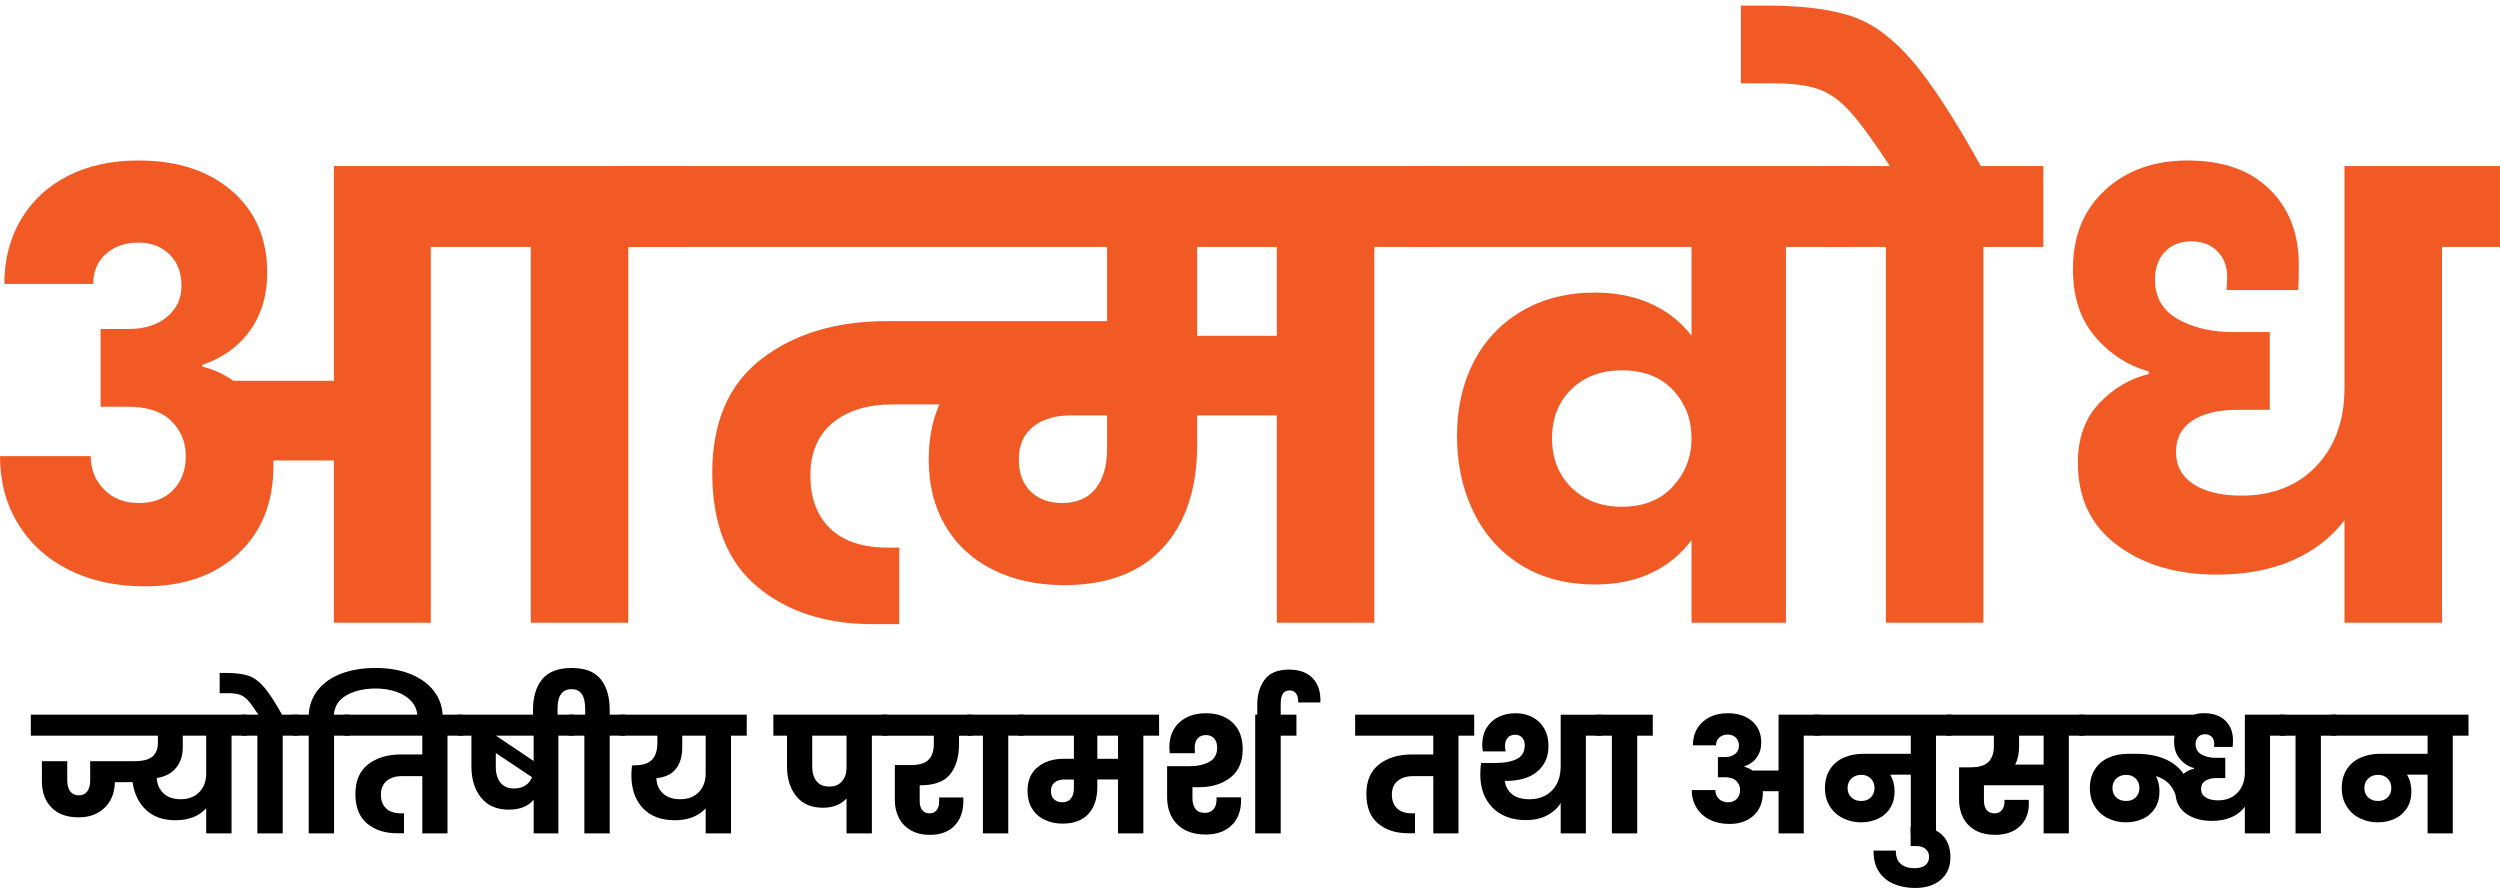
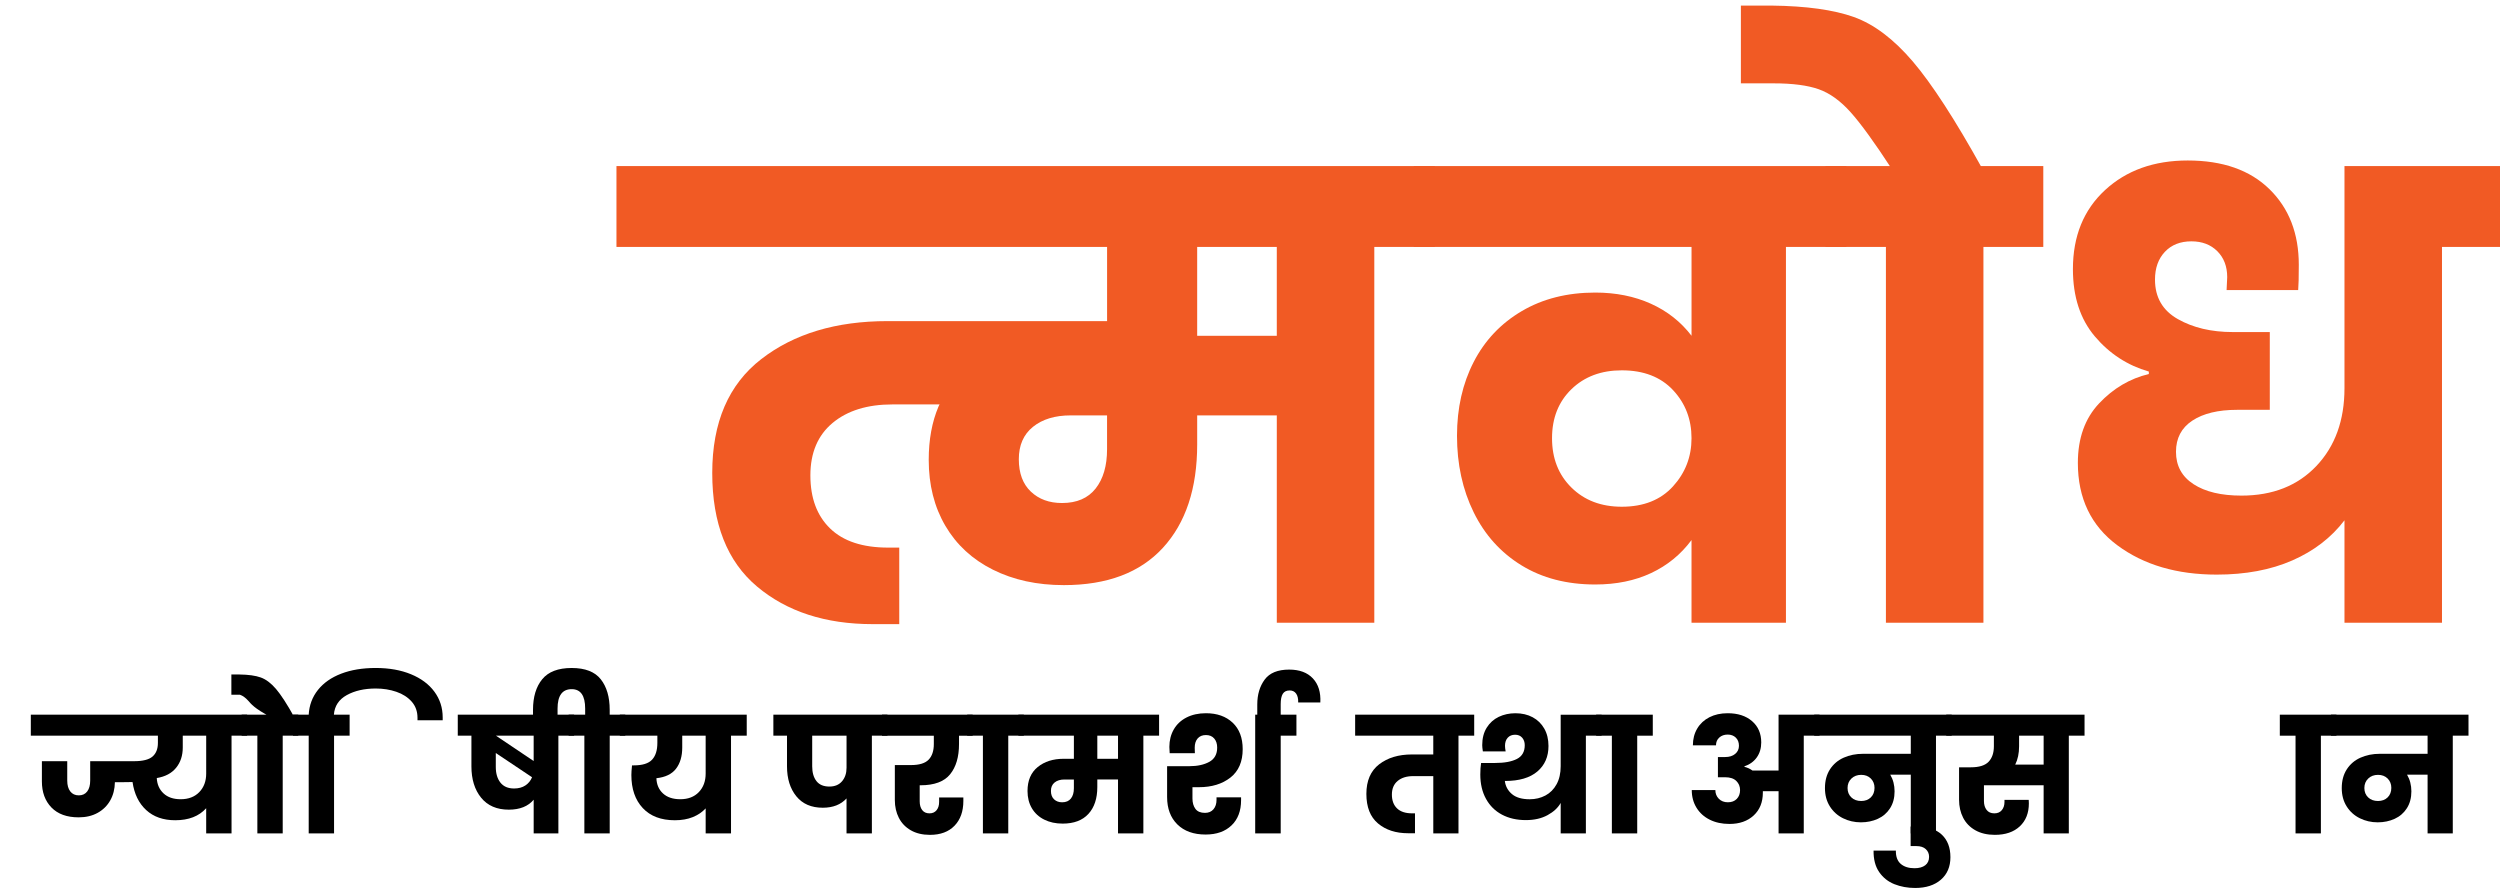
<svg xmlns="http://www.w3.org/2000/svg" version="1.1" id="Layer_1" x="0px" y="0px" width="360.912px" height="128.998px" viewBox="5.044 0 360.912 128.998" enable-background="new 5.044 0 360.912 128.998" xml:space="preserve">
  <g>
    <g>
      <path d="M40.717,106.208H38.47v14.106h-3.66v-3.637c-1.035,1.158-2.525,1.737-4.471,1.737c-1.729,0-3.127-0.49-4.192-1.471    s-1.722-2.328-1.969-4.042c-0.309,0.016-0.865,0.023-1.668,0.023h-0.88c-0.015,0.988-0.239,1.864-0.671,2.629    c-0.433,0.765-1.039,1.363-1.818,1.795c-0.78,0.433-1.695,0.648-2.745,0.648c-1.699,0-3.007-0.475-3.926-1.424    c-0.919-0.95-1.378-2.204-1.378-3.765v-2.918h3.66v2.803c0,0.664,0.146,1.185,0.44,1.563c0.293,0.378,0.703,0.567,1.228,0.567    c0.524,0,0.93-0.189,1.216-0.567c0.286-0.379,0.429-0.899,0.429-1.563v-2.803h6.347c1.251,0,2.135-0.224,2.652-0.672    c0.517-0.448,0.776-1.104,0.776-1.969v-1.043H9.493v-3.034h31.224V106.208z M34.81,106.208h-3.382v1.714    c0,1.158-0.321,2.132-0.961,2.919s-1.571,1.282-2.791,1.482c0.046,0.911,0.371,1.648,0.973,2.212    c0.603,0.564,1.428,0.846,2.479,0.846c1.127,0,2.023-0.344,2.687-1.03c0.664-0.688,0.996-1.579,0.996-2.676V106.208z" />
-       <path d="M40.879,101.159c-0.386-0.432-0.788-0.722-1.205-0.868s-0.98-0.22-1.691-0.22h-1.228v-2.919h1.158    c1.297,0.016,2.325,0.158,3.081,0.429s1.494,0.826,2.212,1.668c0.718,0.842,1.587,2.181,2.606,4.019h-3.405    C41.774,102.294,41.265,101.591,40.879,101.159z M42.199,106.208h-2.27v-3.034h8.176v3.034h-2.247v14.106h-3.66V106.208z" />
+       <path d="M40.879,101.159c-0.386-0.432-0.788-0.722-1.205-0.868h-1.228v-2.919h1.158    c1.297,0.016,2.325,0.158,3.081,0.429s1.494,0.826,2.212,1.668c0.718,0.842,1.587,2.181,2.606,4.019h-3.405    C41.774,102.294,41.265,101.591,40.879,101.159z M42.199,106.208h-2.27v-3.034h8.176v3.034h-2.247v14.106h-3.66V106.208z" />
      <path d="M64.378,97.337c1.459,0.602,2.586,1.443,3.382,2.524c0.795,1.081,1.193,2.316,1.193,3.706v0.417h-3.637v-0.348    c0-0.926-0.278-1.706-0.834-2.339c-0.556-0.634-1.293-1.108-2.212-1.425c-0.919-0.316-1.911-0.475-2.977-0.475    c-1.637,0-3.031,0.316-4.181,0.949c-1.15,0.634-1.772,1.575-1.865,2.826h2.27v3.034h-2.247v14.106h-3.66v-14.106h-2.27v-3.034    h2.27c0.077-1.358,0.521-2.548,1.332-3.567c0.811-1.019,1.93-1.803,3.359-2.351c1.428-0.548,3.092-0.822,4.992-0.822    C61.224,96.434,62.919,96.735,64.378,97.337z" />
-       <path d="M71.917,106.208h-2.27v14.106h-3.637v-8.27h-2.896c-0.942,0-1.691,0.232-2.247,0.695c-0.556,0.463-0.834,1.12-0.834,1.969    c0,0.85,0.247,1.514,0.741,1.992s1.22,0.718,2.177,0.718h0.417v2.873h-0.996c-1.776,0-3.224-0.472-4.343-1.413    c-1.12-0.942-1.68-2.363-1.68-4.263s0.614-3.323,1.842-4.273c1.228-0.949,2.806-1.425,4.737-1.425h3.081v-2.71H54.73v-3.034    h17.187V106.208z" />
      <path d="M87.924,106.208h-2.27v14.106h-3.567v-4.864c-0.803,0.958-2,1.437-3.59,1.437c-1.729,0-3.062-0.575-3.996-1.726    c-0.935-1.15-1.401-2.66-1.401-4.528v-4.425H71.13v-3.034h16.793V106.208z M80.893,113.389c0.44-0.293,0.76-0.687,0.961-1.182    l-5.235-3.497v2.015c0,0.942,0.224,1.695,0.671,2.259s1.104,0.846,1.969,0.846C79.909,113.83,80.453,113.683,80.893,113.389z     M82.086,106.208h-5.443l5.443,3.66V106.208z" />
      <path d="M95.312,103.174v3.034h-2.247v14.106h-3.66v-14.106h-2.27v-3.034h2.386v-0.88c0-1.869-0.649-2.803-1.946-2.803    c-1.359,0-2.039,0.934-2.039,2.803v1.667h-3.544v-1.482c0-1.868,0.444-3.343,1.332-4.424c0.888-1.081,2.305-1.621,4.25-1.621    s3.347,0.544,4.204,1.633s1.286,2.56,1.286,4.412v0.695H95.312z" />
      <path d="M112.847,106.208h-2.27v14.106h-3.66v-3.613c-0.494,0.541-1.116,0.961-1.865,1.263c-0.749,0.301-1.61,0.451-2.583,0.451    c-1.992,0-3.537-0.587-4.633-1.76c-1.097-1.174-1.645-2.765-1.645-4.772c0-0.309,0.031-0.771,0.093-1.39h0.255    c1.25,0,2.131-0.273,2.641-0.822c0.509-0.548,0.764-1.354,0.764-2.42v-1.043h-5.42v-3.034h18.322V106.208z M106.917,106.208    h-3.382v1.714c0,1.251-0.297,2.267-0.892,3.046c-0.595,0.78-1.541,1.239-2.837,1.379c0.031,0.911,0.347,1.645,0.95,2.2    c0.602,0.556,1.436,0.834,2.501,0.834c1.127,0,2.019-0.344,2.675-1.03c0.656-0.688,0.984-1.579,0.984-2.676V106.208z" />
      <path d="M133.16,106.208h-2.247v14.106h-3.66v-5.05c-0.819,0.896-1.961,1.344-3.428,1.344c-1.653,0-2.927-0.552-3.822-1.656    c-0.896-1.104-1.343-2.544-1.343-4.319v-4.425h-1.969v-3.034h16.469V106.208z M127.254,106.208h-4.957v4.425    c0,0.896,0.204,1.605,0.614,2.131c0.409,0.525,1.031,0.787,1.865,0.787c0.788,0,1.397-0.255,1.83-0.765    c0.432-0.509,0.649-1.158,0.649-1.945V106.208z" />
      <path d="M137.816,113.366v2.316c0,0.525,0.119,0.946,0.359,1.263c0.239,0.316,0.591,0.475,1.054,0.475    c0.432,0,0.772-0.15,1.02-0.451c0.247-0.302,0.371-0.698,0.371-1.193v-0.648h3.498v0.51c0,1.498-0.425,2.687-1.274,3.567    c-0.85,0.88-2.031,1.32-3.544,1.32c-1.081,0-2.004-0.221-2.768-0.66c-0.765-0.44-1.34-1.039-1.726-1.796    c-0.386-0.756-0.579-1.613-0.579-2.57v-5.05h2.339c1.189,0,2.034-0.259,2.536-0.776c0.502-0.517,0.753-1.27,0.753-2.258v-1.205    h-7.481v-3.034h13.087v3.034h-1.969v1.205c0,1.853-0.429,3.309-1.286,4.366s-2.281,1.586-4.273,1.586H137.816z" />
      <path d="M146.943,106.208h-2.27v-3.034h8.176v3.034h-2.247v14.106h-3.66V106.208z" />
      <path d="M172.375,106.208h-2.27v14.106h-3.66v-7.782h-2.988v1.088c0,1.653-0.428,2.946-1.285,3.88    c-0.857,0.935-2.097,1.401-3.718,1.401c-1.004,0-1.892-0.192-2.664-0.579c-0.772-0.386-1.367-0.934-1.784-1.645    c-0.417-0.71-0.625-1.536-0.625-2.479c0-1.513,0.49-2.667,1.471-3.463c0.98-0.795,2.227-1.192,3.741-1.192h1.482v-3.336h-8.014    v-3.034h20.314V106.208z M160.075,112.533h-1.367c-0.587,0-1.058,0.143-1.413,0.428c-0.355,0.286-0.533,0.691-0.533,1.217    c0,0.524,0.15,0.93,0.452,1.216c0.301,0.286,0.691,0.429,1.169,0.429c0.556,0,0.977-0.182,1.263-0.545    c0.286-0.362,0.428-0.853,0.428-1.471V112.533z M166.446,106.208h-2.988v3.336h2.988V106.208z" />
      <path d="M177.193,113.644v1.621c0,0.618,0.143,1.12,0.428,1.506c0.286,0.387,0.745,0.579,1.378,0.579    c0.525,0,0.934-0.174,1.228-0.521c0.293-0.347,0.44-0.799,0.44-1.354v-0.371h3.544v0.417c0,1.545-0.46,2.757-1.378,3.637    c-0.919,0.881-2.166,1.32-3.741,1.32c-1.73,0-3.089-0.486-4.077-1.459s-1.482-2.293-1.482-3.961v-4.447h3.22    c1.158,0,2.116-0.209,2.873-0.626c0.756-0.417,1.135-1.104,1.135-2.062c0-0.54-0.143-0.977-0.428-1.309    c-0.286-0.332-0.684-0.498-1.193-0.498c-0.51,0-0.908,0.162-1.193,0.486s-0.428,0.772-0.428,1.344    c0,0.355,0.007,0.618,0.023,0.788h-3.637c-0.031-0.401-0.046-0.703-0.046-0.903c0-0.942,0.212-1.784,0.637-2.525    s1.039-1.316,1.841-1.726c0.803-0.409,1.737-0.614,2.803-0.614c1.605,0,2.891,0.456,3.856,1.367    c0.965,0.911,1.448,2.186,1.448,3.822c0,1.807-0.591,3.173-1.772,4.1s-2.699,1.39-4.552,1.39H177.193z M192.203,103.174v3.034    h-2.27v14.106h-3.683v-17.141H192.203z" />
      <path d="M186.551,101.692c0-1.421,0.355-2.613,1.066-3.579c0.71-0.965,1.892-1.447,3.543-1.447c1.482,0,2.621,0.425,3.417,1.273    c0.795,0.85,1.154,2.008,1.077,3.475h-3.197c0.016-0.556-0.085-0.984-0.301-1.285c-0.217-0.302-0.524-0.452-0.927-0.452    c-0.463,0-0.794,0.162-0.996,0.486c-0.2,0.324-0.301,0.819-0.301,1.482v2.108h-3.382V101.692z" />
      <path d="M217.868,106.208h-2.271v14.106h-3.637v-8.27h-2.896c-0.942,0-1.691,0.232-2.247,0.695s-0.834,1.12-0.834,1.969    c0,0.85,0.247,1.514,0.741,1.992s1.22,0.718,2.178,0.718h0.417v2.873h-0.996c-1.776,0-3.224-0.472-4.343-1.413    c-1.12-0.942-1.68-2.363-1.68-4.263s0.613-3.323,1.842-4.273c1.228-0.949,2.806-1.425,4.736-1.425h3.081v-2.71h-11.28v-3.034    h17.188V106.208z" />
      <path d="M236.259,103.174v3.034h-2.27v14.106h-3.637v-4.4c-0.386,0.694-1.016,1.281-1.888,1.76    c-0.873,0.479-1.919,0.719-3.139,0.719c-1.312,0-2.464-0.263-3.451-0.788c-0.988-0.524-1.757-1.285-2.305-2.281    c-0.549-0.996-0.822-2.166-0.822-3.51c0-0.633,0.038-1.188,0.115-1.668h2.016c1.343,0,2.394-0.192,3.15-0.579    c0.756-0.386,1.135-1.05,1.135-1.991c0-0.433-0.124-0.792-0.371-1.077c-0.247-0.286-0.587-0.429-1.019-0.429    c-0.448,0-0.804,0.143-1.065,0.429c-0.263,0.285-0.395,0.676-0.395,1.169c0,0.201,0.031,0.472,0.093,0.812h-3.289    c-0.062-0.401-0.093-0.703-0.093-0.903c0-0.988,0.216-1.83,0.648-2.525c0.433-0.694,1.012-1.216,1.737-1.563    s1.529-0.521,2.409-0.521c0.941,0,1.772,0.193,2.49,0.579c0.718,0.387,1.277,0.935,1.68,1.646c0.401,0.71,0.602,1.544,0.602,2.501    c0,1.545-0.536,2.772-1.609,3.684s-2.622,1.366-4.645,1.366h-0.046c0.092,0.757,0.432,1.386,1.019,1.888s1.444,0.753,2.571,0.753    c0.834,0,1.591-0.182,2.271-0.544c0.679-0.363,1.216-0.903,1.609-1.622c0.394-0.718,0.591-1.587,0.591-2.605v-7.436H236.259z" />
      <path d="M237.741,106.208h-2.27v-3.034h8.177v3.034h-2.247v14.106h-3.66V106.208z" />
      <path d="M267.715,103.174v3.034h-2.271v14.106h-3.637v-6.092h-2.27v0.209c0,1.374-0.44,2.471-1.32,3.289    c-0.881,0.818-2.047,1.228-3.498,1.228c-1.081,0-2.03-0.205-2.849-0.614c-0.819-0.409-1.456-0.984-1.911-1.726    c-0.456-0.741-0.684-1.59-0.684-2.548h3.405c0,0.494,0.166,0.911,0.498,1.251s0.768,0.51,1.309,0.51    c0.54,0,0.969-0.162,1.285-0.486c0.316-0.324,0.476-0.749,0.476-1.274c0-0.524-0.182-0.965-0.545-1.32    c-0.362-0.355-0.899-0.533-1.609-0.533h-1.043v-2.918h1.043c0.602,0,1.085-0.15,1.447-0.452c0.363-0.301,0.545-0.69,0.545-1.17    c0-0.493-0.151-0.888-0.452-1.181s-0.691-0.44-1.17-0.44c-0.494,0-0.899,0.144-1.216,0.429c-0.316,0.286-0.475,0.66-0.475,1.123    h-3.336c0-0.911,0.209-1.718,0.626-2.42c0.417-0.703,1.003-1.247,1.76-1.634c0.757-0.386,1.637-0.579,2.641-0.579    c1.467,0,2.641,0.383,3.521,1.147c0.88,0.764,1.32,1.787,1.32,3.068c0,0.834-0.213,1.553-0.638,2.154    c-0.425,0.603-1.022,1.035-1.795,1.298v0.069c0.433,0.108,0.818,0.286,1.158,0.532h3.775v-8.061H267.715z" />
      <path d="M286.801,106.208h-2.27v14.106h-3.637v-8.478h-2.965c0.417,0.71,0.625,1.514,0.625,2.409c0,0.941-0.216,1.753-0.648,2.432    c-0.433,0.68-1.02,1.189-1.761,1.529s-1.56,0.51-2.455,0.51c-0.927,0-1.787-0.197-2.583-0.591    c-0.795-0.394-1.428-0.965-1.899-1.714c-0.471-0.749-0.706-1.626-0.706-2.63c0-1.065,0.243-1.972,0.729-2.722    c0.486-0.748,1.146-1.309,1.98-1.679c0.834-0.371,1.761-0.557,2.779-0.557h6.903v-2.617H266.95v-3.034h19.851V106.208z     M275.127,115.115c0.354-0.348,0.532-0.807,0.532-1.378c0-0.54-0.178-0.988-0.532-1.344c-0.355-0.354-0.819-0.532-1.39-0.532    c-0.572,0-1.043,0.178-1.413,0.532c-0.371,0.355-0.557,0.811-0.557,1.367c0,0.556,0.182,1.007,0.545,1.354    c0.362,0.348,0.837,0.521,1.425,0.521C274.307,115.636,274.771,115.462,275.127,115.115z" />
      <path d="M278.531,127.646c-0.91-0.363-1.645-0.946-2.2-1.749s-0.826-1.837-0.811-3.104h3.22c-0.016,0.865,0.22,1.506,0.706,1.923    s1.146,0.625,1.98,0.625c0.664,0,1.182-0.143,1.553-0.428c0.37-0.286,0.556-0.691,0.556-1.217c0-0.448-0.158-0.818-0.475-1.111    c-0.316-0.294-0.769-0.44-1.355-0.44h-0.834v-2.826h0.834c1.606,0,2.826,0.391,3.66,1.17s1.25,1.865,1.25,3.255    c0,1.374-0.459,2.458-1.378,3.254c-0.918,0.795-2.157,1.193-3.718,1.193C280.439,128.191,279.443,128.009,278.531,127.646z" />
      <path d="M305.98,106.208h-2.271v14.106h-3.637v-6.949h-8.616v2.271c0,0.525,0.127,0.954,0.382,1.285    c0.255,0.333,0.629,0.498,1.124,0.498c0.463,0,0.822-0.154,1.077-0.463c0.254-0.309,0.382-0.702,0.382-1.182v-0.301h3.498    c0.015,0.139,0.022,0.309,0.022,0.51c0,1.39-0.437,2.494-1.309,3.312s-2.073,1.228-3.602,1.228c-1.097,0-2.035-0.221-2.814-0.66    c-0.78-0.44-1.367-1.043-1.761-1.807c-0.394-0.765-0.591-1.634-0.591-2.606v-4.679h1.715c1.188,0,2.038-0.267,2.548-0.799    c0.51-0.533,0.764-1.278,0.764-2.235v-1.529h-6.879v-3.034h19.967V106.208z M300.073,106.208h-3.544v1.529    c0,1.019-0.185,1.899-0.556,2.641h4.1V106.208z" />
-       <path d="M334.957,106.208h-2.2v14.106h-3.637v-3.845c-0.494,0.664-1.146,1.17-1.957,1.517c-0.812,0.348-1.757,0.521-2.838,0.521    c-1.421,0-2.617-0.328-3.591-0.984c-0.973-0.656-1.513-1.587-1.621-2.791c-0.494-1.39-1.437-2.285-2.826-2.688    c0.34,0.68,0.51,1.413,0.51,2.201c0,0.941-0.216,1.753-0.648,2.432c-0.433,0.68-1.02,1.189-1.761,1.529s-1.56,0.51-2.455,0.51    c-0.927,0-1.787-0.197-2.583-0.591c-0.795-0.394-1.428-0.965-1.899-1.714c-0.471-0.749-0.706-1.626-0.706-2.63    c0-1.065,0.243-1.972,0.729-2.722c0.486-0.748,1.146-1.309,1.98-1.679c0.834-0.371,1.761-0.557,2.779-0.557h1.158    c1.622,0,3.012,0.248,4.17,0.741c1.158,0.495,2.062,1.213,2.71,2.154c0.433-0.37,0.935-0.617,1.506-0.741v-0.093    c-0.804-0.231-1.482-0.671-2.038-1.32c-0.557-0.648-0.834-1.489-0.834-2.524c0-0.309,0.022-0.587,0.069-0.834h-13.782v-3.034    h16.538c0.464-0.139,0.965-0.209,1.506-0.209c1.312,0,2.336,0.359,3.069,1.077c0.733,0.719,1.101,1.665,1.101,2.838    c0,0.294-0.016,0.61-0.047,0.95h-2.687l0.022-0.487c0-0.401-0.119-0.726-0.358-0.973c-0.24-0.247-0.561-0.37-0.962-0.37    c-0.416,0-0.749,0.131-0.995,0.394c-0.248,0.263-0.371,0.61-0.371,1.042c0,0.664,0.281,1.158,0.846,1.482    c0.563,0.324,1.247,0.486,2.05,0.486h1.39v2.919h-1.204c-0.711,0-1.271,0.136-1.68,0.405c-0.409,0.271-0.614,0.66-0.614,1.17    c0,0.525,0.221,0.931,0.66,1.216c0.44,0.286,1.039,0.429,1.796,0.429c1.173,0,2.111-0.37,2.814-1.111    c0.702-0.741,1.054-1.715,1.054-2.919v-8.339h5.837V106.208z M313.369,115.115c0.354-0.348,0.532-0.807,0.532-1.378    c0-0.54-0.178-0.988-0.532-1.344c-0.355-0.354-0.819-0.532-1.39-0.532c-0.572,0-1.043,0.178-1.413,0.532    c-0.371,0.355-0.557,0.811-0.557,1.367c0,0.556,0.182,1.007,0.545,1.354c0.362,0.348,0.837,0.521,1.425,0.521    C312.55,115.636,313.013,115.462,313.369,115.115z" />
      <path d="M336.439,106.208h-2.27v-3.034h8.177v3.034h-2.247v14.106h-3.66V106.208z" />
      <path d="M361.409,106.208h-2.27v14.106h-3.637v-8.478h-2.965c0.417,0.71,0.625,1.514,0.625,2.409c0,0.941-0.216,1.753-0.648,2.432    c-0.433,0.68-1.02,1.189-1.761,1.529s-1.56,0.51-2.455,0.51c-0.927,0-1.787-0.197-2.583-0.591    c-0.795-0.394-1.428-0.965-1.899-1.714c-0.471-0.749-0.706-1.626-0.706-2.63c0-1.065,0.243-1.972,0.729-2.722    c0.486-0.748,1.146-1.309,1.98-1.679c0.834-0.371,1.761-0.557,2.779-0.557h6.903v-2.617h-13.944v-3.034h19.851V106.208z     M349.735,115.115c0.354-0.348,0.532-0.807,0.532-1.378c0-0.54-0.178-0.988-0.532-1.344c-0.355-0.354-0.819-0.532-1.39-0.532    c-0.572,0-1.043,0.178-1.413,0.532c-0.371,0.355-0.557,0.811-0.557,1.367c0,0.556,0.182,1.007,0.545,1.354    c0.362,0.348,0.837,0.521,1.425,0.521C348.916,115.636,349.38,115.462,349.735,115.115z" />
    </g>
    <g>
      <g>
-         <path fill="#F15A24" d="M75.966,23.973v11.671h-8.731v54.26H53.246V66.472h-8.731v0.802c0,5.288-1.693,9.504-5.079,12.652     c-3.386,3.149-7.871,4.722-13.454,4.722c-4.158,0-7.812-0.787-10.959-2.361c-3.149-1.573-5.599-3.787-7.351-6.638     c-1.752-2.851-2.628-6.117-2.628-9.801h13.097c0,1.901,0.638,3.505,1.916,4.811c1.276,1.307,2.954,1.96,5.034,1.96     c2.079,0,3.727-0.624,4.945-1.871c1.217-1.248,1.827-2.88,1.827-4.9c0-2.019-0.699-3.711-2.094-5.079     c-1.396-1.366-3.461-2.049-6.192-2.049h-4.009V47.494h4.009c2.316,0,4.172-0.579,5.569-1.737c1.395-1.158,2.094-2.658,2.094-4.5     c0-1.9-0.579-3.415-1.737-4.544c-1.159-1.128-2.659-1.693-4.5-1.693c-1.902,0-3.461,0.55-4.678,1.648     c-1.218,1.1-1.827,2.539-1.827,4.321H5.668c0-3.504,0.802-6.607,2.405-9.311c1.604-2.702,3.86-4.796,6.771-6.281     c2.91-1.484,6.295-2.228,10.157-2.228c5.642,0,10.157,1.47,13.542,4.411c3.386,2.94,5.079,6.875,5.079,11.805     c0,3.208-0.817,5.97-2.45,8.286c-1.634,2.316-3.936,3.98-6.905,4.989v0.268c1.662,0.416,3.147,1.1,4.455,2.049h14.523V23.973     H75.966z M81.668,35.644h-8.731V23.973h31.451v11.671h-8.642v54.26H81.668V35.644z" />
        <path fill="#F15A24" d="M212.177,35.644h-8.732v54.26h-14.076V59.968h-11.494v4.188c0,6.356-1.648,11.331-4.945,14.924     c-3.295,3.594-8.062,5.39-14.299,5.39c-3.863,0-7.277-0.742-10.246-2.227c-2.971-1.484-5.257-3.593-6.86-6.326     c-1.604-2.731-2.406-5.91-2.406-9.533c0-5.821,1.885-10.26,5.658-13.32c3.771-3.059,8.566-4.588,14.388-4.588h5.703v-12.83     H94.039V23.973h118.138V35.644z M164.866,59.968h-5.256c-2.26,0-4.07,0.55-5.436,1.648c-1.367,1.1-2.049,2.659-2.049,4.678     c0,2.02,0.578,3.579,1.736,4.678c1.158,1.1,2.658,1.648,4.5,1.648c2.139,0,3.756-0.698,4.855-2.094     c1.098-1.395,1.648-3.281,1.648-5.658V59.968z M189.368,35.644h-11.494v12.83h11.494V35.644z" />
        <path fill="#F15A24" d="M271.603,23.973v11.671h-8.731v54.26H249.24V77.965c-1.545,2.08-3.49,3.668-5.836,4.767     c-2.347,1.1-5.034,1.648-8.063,1.648c-4.099,0-7.648-0.92-10.646-2.762c-3-1.84-5.302-4.395-6.905-7.662     c-1.604-3.266-2.406-6.95-2.406-11.048c0-3.979,0.803-7.528,2.406-10.647c1.604-3.118,3.92-5.568,6.949-7.351     c3.029-1.782,6.562-2.673,10.603-2.673c2.97,0,5.643,0.535,8.019,1.604c2.375,1.069,4.336,2.614,5.881,4.633v-12.83h-40.094     V23.973H271.603z M246.567,70.214c1.782-1.96,2.673-4.277,2.673-6.95c0-2.731-0.891-5.048-2.673-6.95     c-1.782-1.9-4.247-2.851-7.396-2.851c-2.971,0-5.39,0.906-7.261,2.718c-1.871,1.812-2.807,4.173-2.807,7.083     c0,2.911,0.936,5.288,2.807,7.128c1.871,1.842,4.29,2.762,7.261,2.762C242.32,73.154,244.785,72.174,246.567,70.214z" />
        <path fill="#F15A24" d="M272.226,16.221c-1.485-1.663-3.029-2.776-4.634-3.341c-1.604-0.564-3.771-0.847-6.504-0.847h-4.722     V0.807h4.455c4.989,0.06,8.939,0.61,11.85,1.648c2.909,1.04,5.747,3.178,8.509,6.415c2.762,3.238,6.103,8.39,10.023,15.458     h-13.098C275.67,20.587,273.71,17.885,272.226,16.221z M277.304,35.644h-8.731V23.973h31.451v11.671h-8.643v54.26h-14.077V35.644     z" />
        <path fill="#F15A24" d="M365.956,35.644h-8.375v54.26h-14.077v-14.79c-1.902,2.495-4.41,4.426-7.529,5.791     c-3.118,1.367-6.757,2.049-10.914,2.049c-5.762,0-10.544-1.41-14.345-4.232c-3.802-2.82-5.702-6.785-5.702-11.895     c0-3.564,1.024-6.429,3.074-8.598c2.049-2.168,4.439-3.578,7.172-4.232v-0.356c-3.089-0.891-5.688-2.583-7.796-5.078     c-2.109-2.495-3.163-5.732-3.163-9.712c0-4.751,1.544-8.553,4.633-11.404c3.088-2.851,7.068-4.277,11.939-4.277     c5.048,0,8.983,1.381,11.806,4.143c2.82,2.762,4.231,6.401,4.231,10.915c0,1.782-0.03,3-0.089,3.653h-10.335l0.089-1.871     c0-1.544-0.477-2.791-1.426-3.742c-0.95-0.95-2.198-1.426-3.742-1.426c-1.604,0-2.882,0.505-3.831,1.515     c-0.951,1.011-1.426,2.347-1.426,4.009c0,2.555,1.099,4.455,3.297,5.702c2.197,1.248,4.841,1.871,7.93,1.871h5.346v11.227h-4.722     c-2.733,0-4.887,0.521-6.46,1.559c-1.574,1.04-2.361,2.539-2.361,4.5c0,2.02,0.847,3.579,2.54,4.677     c1.692,1.1,3.994,1.648,6.904,1.648c4.514,0,8.122-1.426,10.825-4.277c2.702-2.851,4.055-6.593,4.055-11.226V23.973h22.452     V35.644z" />
      </g>
      <path fill="#F15A24" d="M141.281,58.384 M172.108,58.384h-38.223c-3.624,0-6.504,0.891-8.642,2.673    c-2.139,1.782-3.208,4.307-3.208,7.573c0,3.268,0.949,5.822,2.851,7.663c1.9,1.842,4.691,2.762,8.375,2.762h1.604v11.048h-3.832    c-6.831,0-12.399-1.812-16.706-5.435c-4.307-3.623-6.459-9.088-6.459-16.394c0-7.306,2.361-12.785,7.083-16.438    c4.722-3.653,10.795-5.479,18.221-5.479h38.935V58.384z" />
    </g>
  </g>
</svg>